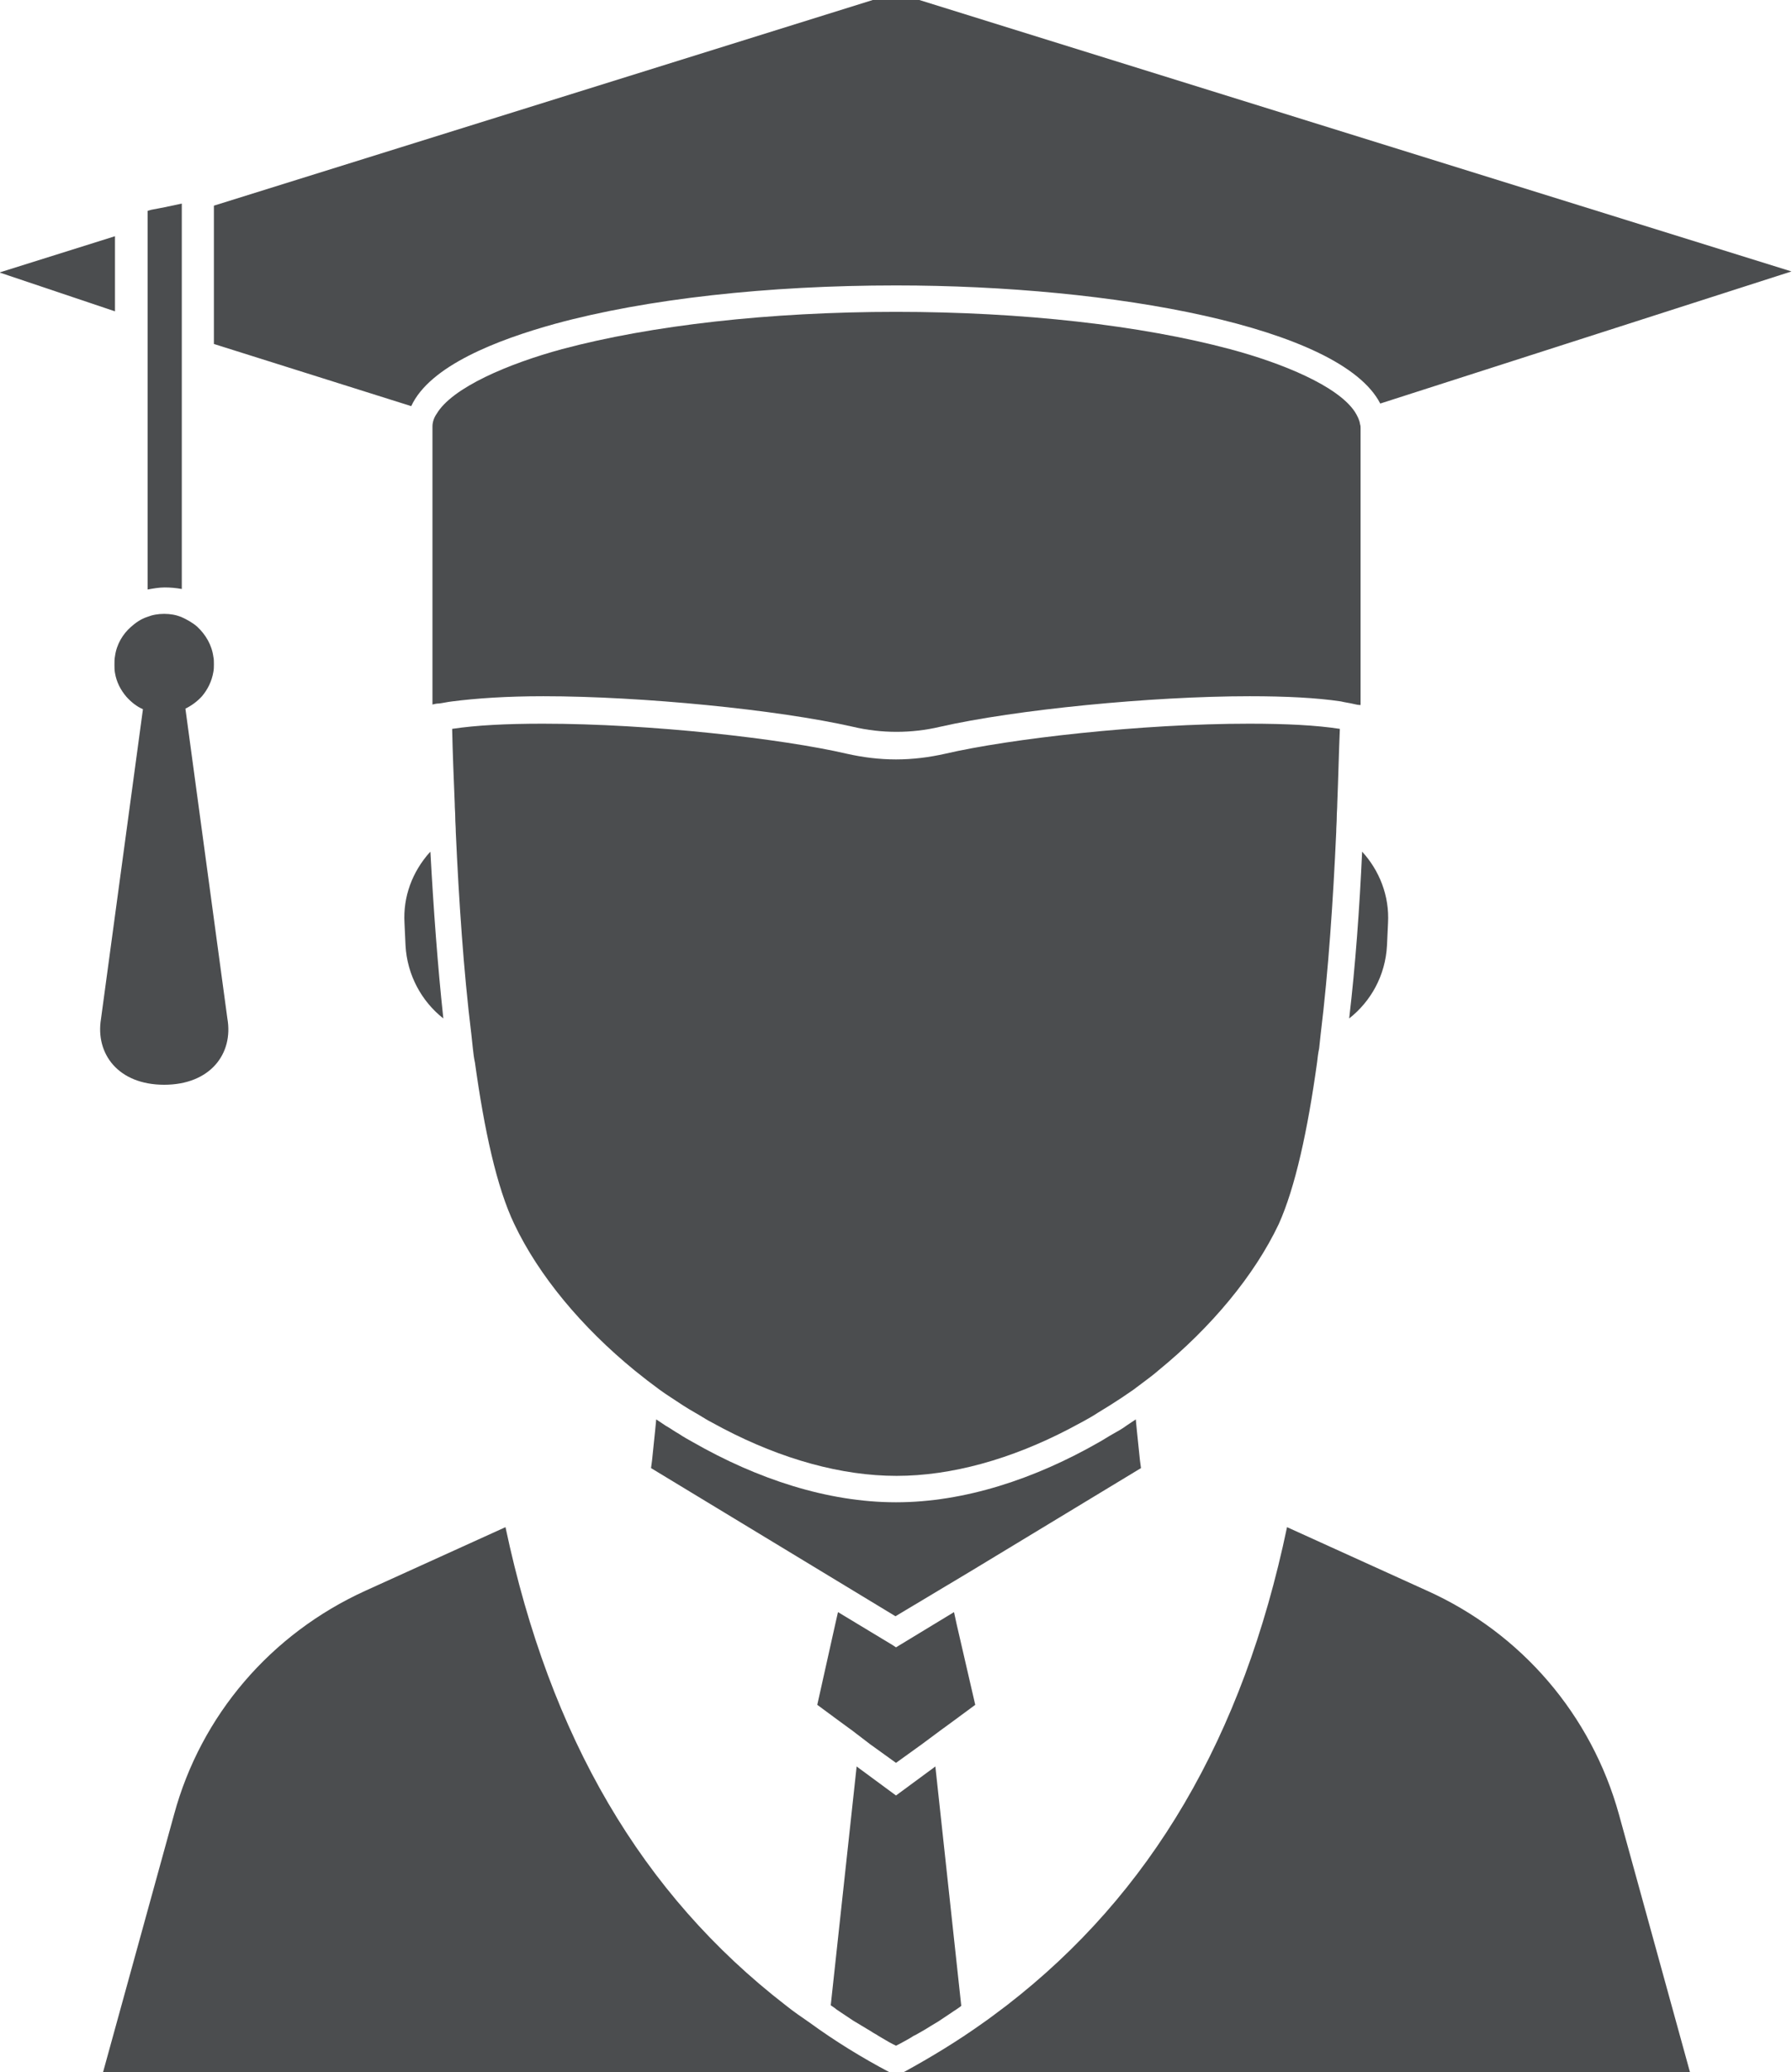
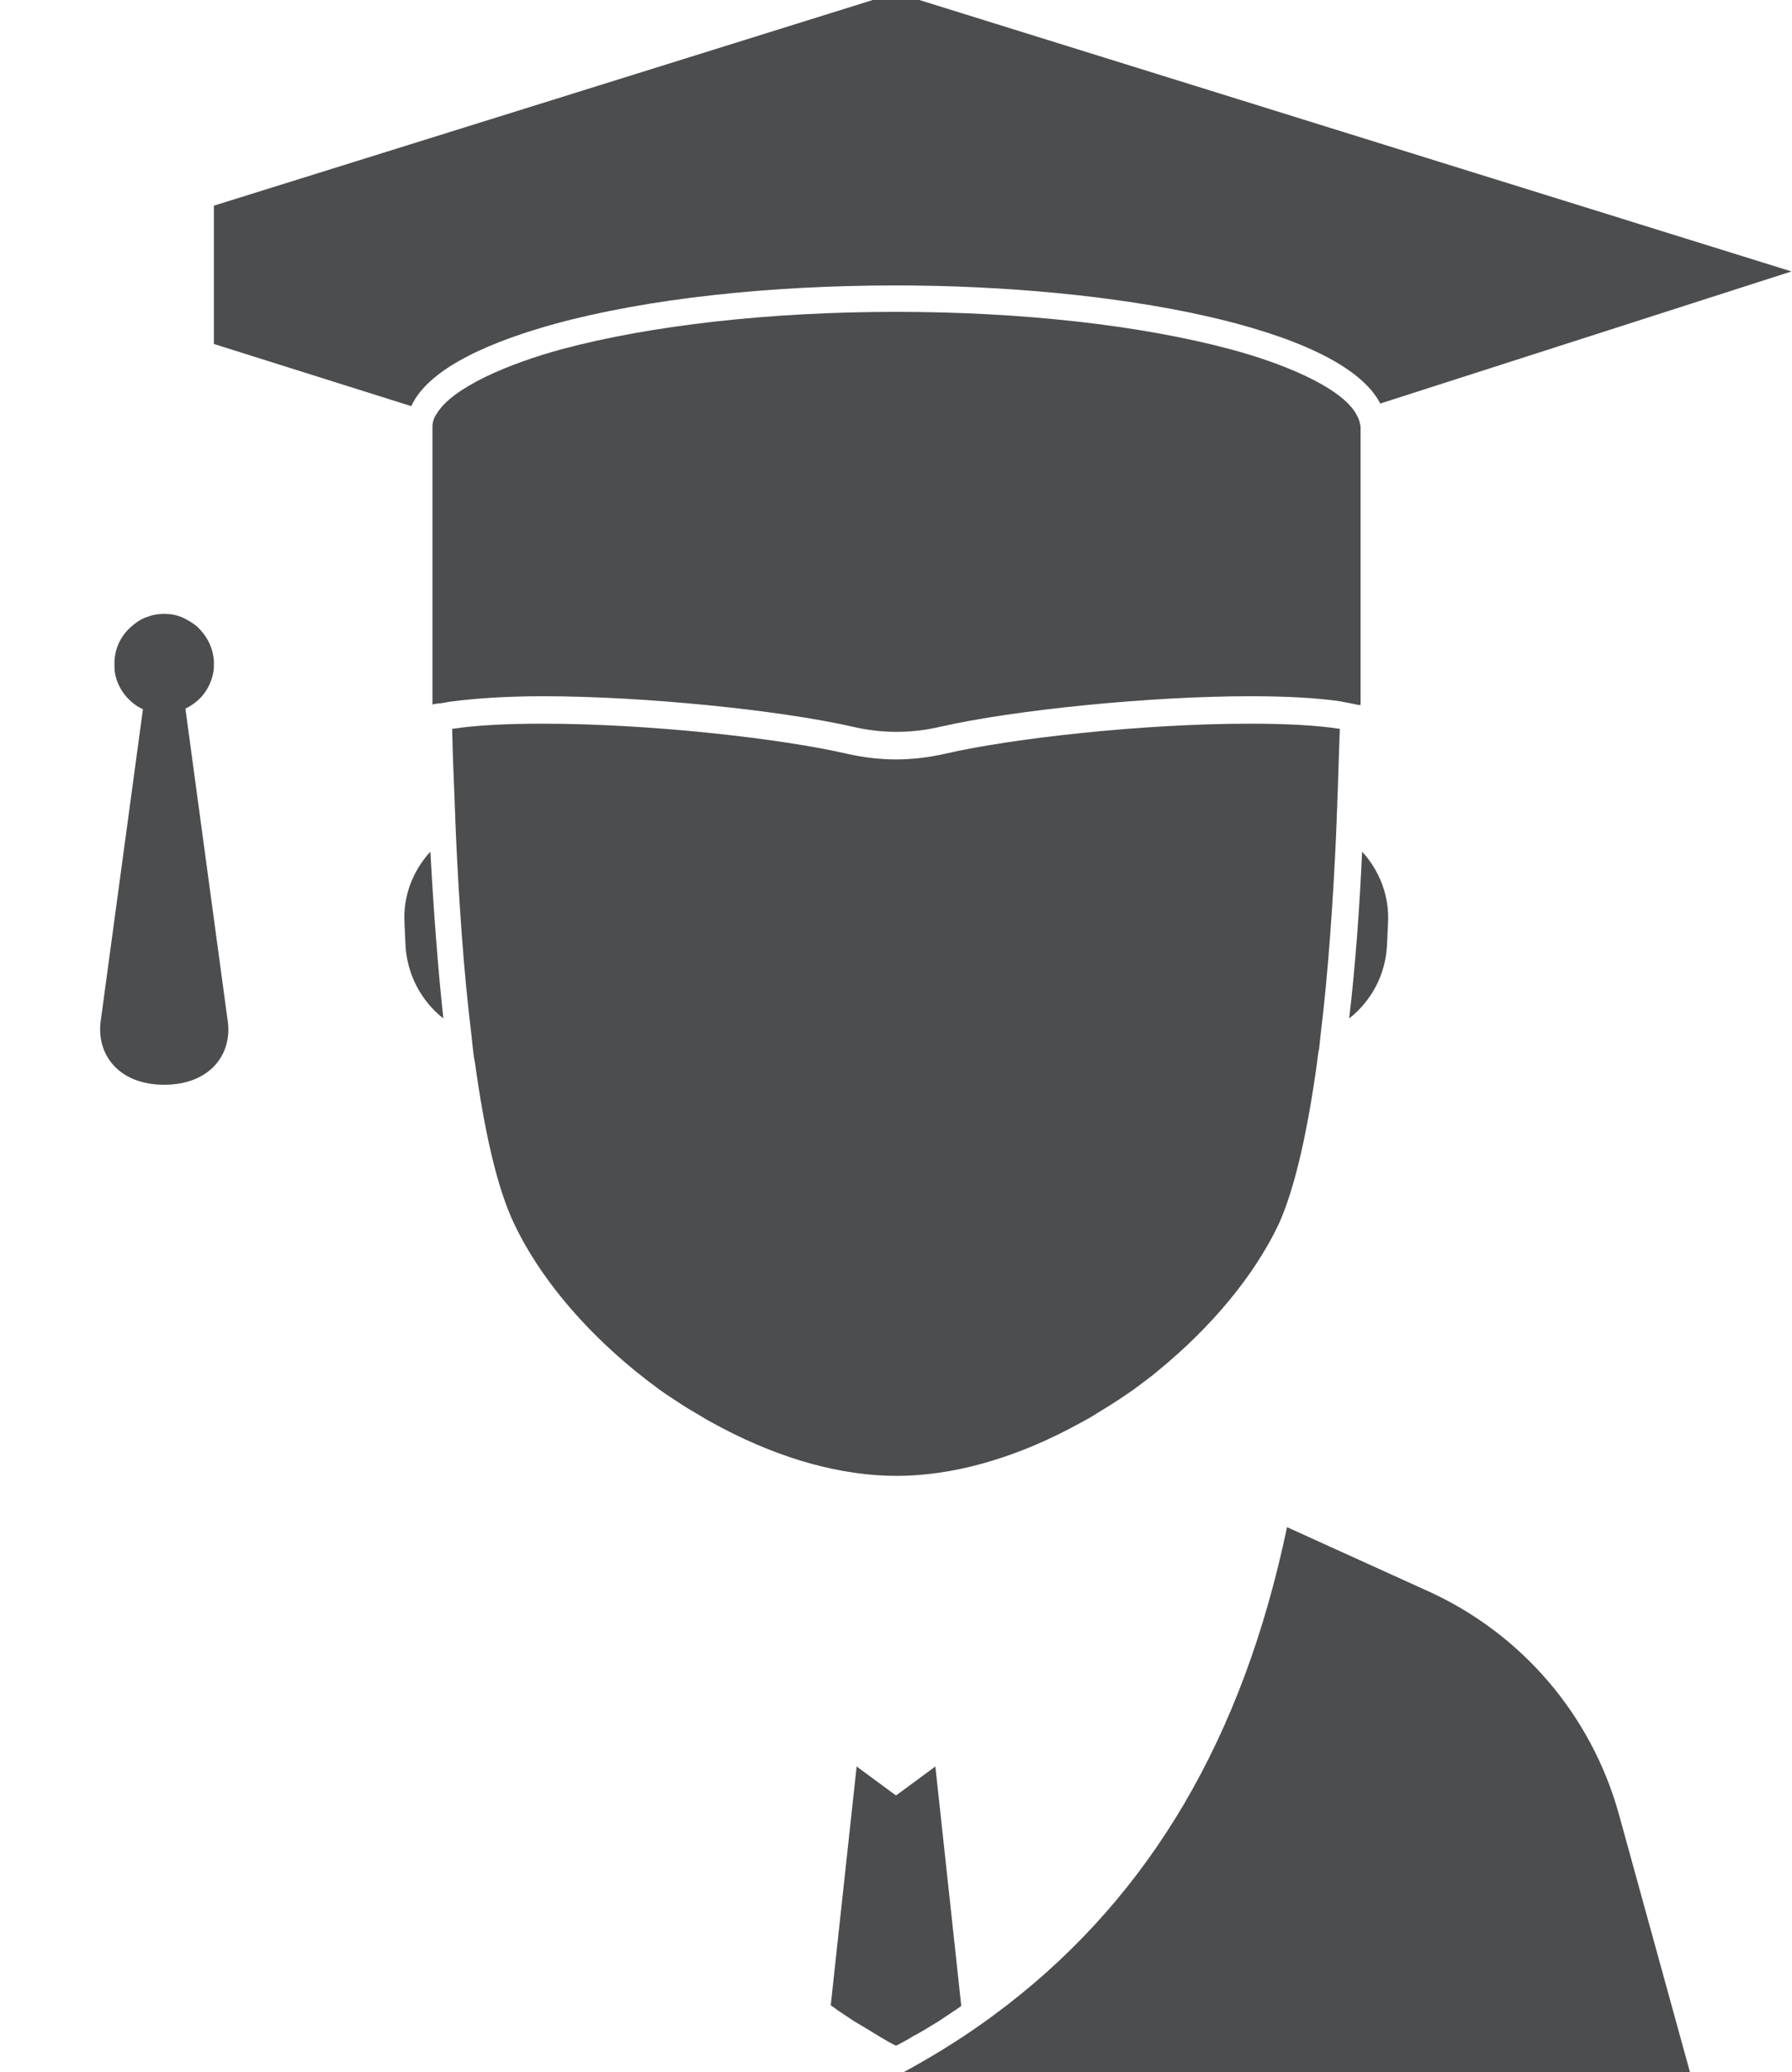
<svg xmlns="http://www.w3.org/2000/svg" version="1.1" id="Layer_1" x="0px" y="0px" viewBox="0 0 34.6 40" style="enable-background:new 0 0 34.6 40;" xml:space="preserve">
  <style type="text/css">
	.st0{fill:#4B4D4F;}
</style>
  <g>
    <path class="st0" d="M27.56,30.71l-2.71-1.23c-0.85,4.06-2.63,7.08-5.41,9.23c-0.15,0.11-0.3,0.23-0.46,0.34   c-0.49,0.35-1,0.66-1.53,0.95h15.18l-1.37-4.97C30.73,33.11,29.38,31.53,27.56,30.71z" />
-     <path class="st0" d="M15.17,38.71c-2.78-2.15-4.55-5.17-5.41-9.23l-2.71,1.23c-1.82,0.83-3.17,2.4-3.69,4.32L1.99,40h15.18   c-0.53-0.28-1.05-0.6-1.53-0.95C15.48,38.94,15.32,38.83,15.17,38.71z" />
-     <path class="st0" d="M18.76,30.32L18.76,30.32l3.27-1.98l-0.02-0.15l-0.03-0.29l-0.03-0.29l-0.02-0.21   c-0.06,0.04-0.12,0.08-0.18,0.12c-0.08,0.06-0.17,0.11-0.26,0.16s-0.18,0.11-0.27,0.16C19.98,28.55,18.62,29,17.3,29l0,0l0,0   c-1.32,0-2.68-0.45-3.92-1.16c-0.09-0.05-0.18-0.1-0.27-0.16c-0.09-0.05-0.17-0.11-0.26-0.16c-0.06-0.04-0.12-0.08-0.18-0.12   l-0.02,0.21l-0.03,0.29l-0.03,0.29l-0.02,0.15l4.72,2.86L18.76,30.32z" />
    <path class="st0" d="M26.78,18.25l0.02-0.43c0.03-0.53-0.17-1.02-0.5-1.38c-0.05,1.1-0.13,2.2-0.25,3.22   C26.47,19.33,26.75,18.83,26.78,18.25z" />
    <path class="st0" d="M8.3,16.45c-0.34,0.38-0.52,0.86-0.49,1.37l0.02,0.43c0.03,0.57,0.31,1.08,0.73,1.41   c-0.11-1.02-0.19-2.12-0.25-3.22C8.31,16.44,8.31,16.45,8.3,16.45z" />
    <path class="st0" d="M25.43,20.51c0.01-0.09,0.02-0.18,0.04-0.27c0.01-0.09,0.02-0.18,0.03-0.28c0.15-1.23,0.24-2.58,0.3-3.9   c0-0.09,0.01-0.19,0.01-0.28s0.01-0.18,0.01-0.27c0.02-0.49,0.03-0.98,0.05-1.44c-0.45-0.07-1.04-0.1-1.75-0.1   c-2.09,0-4.62,0.29-5.87,0.58c-0.31,0.07-0.63,0.11-0.95,0.11s-0.64-0.04-0.95-0.11c-1.25-0.29-3.78-0.58-5.87-0.58   c-0.7,0-1.29,0.03-1.75,0.1c0.01,0.47,0.03,0.95,0.05,1.44c0,0.09,0.01,0.18,0.01,0.27s0.01,0.19,0.01,0.28   c0.06,1.32,0.15,2.68,0.3,3.9c0.01,0.09,0.02,0.19,0.03,0.28c0.01,0.09,0.02,0.18,0.04,0.27c0.18,1.3,0.42,2.41,0.76,3.12   c0.47,0.99,1.3,1.99,2.33,2.83c0.08,0.06,0.16,0.13,0.24,0.19c0.08,0.06,0.16,0.12,0.24,0.18c0.07,0.05,0.14,0.1,0.22,0.15   c0.15,0.1,0.3,0.2,0.46,0.29c0.09,0.05,0.18,0.11,0.27,0.16s0.19,0.1,0.28,0.15c1.13,0.59,2.28,0.91,3.34,0.91s2.21-0.32,3.34-0.91   c0.09-0.05,0.19-0.1,0.28-0.15s0.18-0.1,0.27-0.16c0.15-0.09,0.31-0.19,0.46-0.29c0.07-0.05,0.15-0.1,0.22-0.15   c0.08-0.06,0.16-0.12,0.24-0.18s0.16-0.12,0.24-0.19c1.03-0.84,1.86-1.84,2.33-2.83C25.01,22.92,25.25,21.81,25.43,20.51z" />
-     <polygon class="st0" points="2.22,4.56 -0.01,5.26 2.22,6.01  " />
    <path class="st0" d="M10.72,6.25c1.76-0.48,4.1-0.74,6.58-0.74c4.18,0,8.59,0.8,9.35,2.28l7.94-2.55L17.3-0.14L4.13,3.97v2.67   l3.81,1.2C8.3,7.06,9.6,6.56,10.72,6.25z" />
    <path class="st0" d="M26.14,13.59c0.04,0.01,0.09,0.02,0.13,0.02v-3.34V8.46v-0.2c0-0.02,0-0.04-0.01-0.07   c-0.01-0.08-0.05-0.16-0.1-0.24c-0.33-0.5-1.4-0.94-2.41-1.21c-1.72-0.46-4.01-0.72-6.45-0.72s-4.73,0.26-6.45,0.72   C9.82,7.02,8.73,7.48,8.43,7.99C8.38,8.06,8.35,8.15,8.35,8.23c0,0.01,0,0.02,0,0.03v0.23v1.77v3.34c0.04-0.01,0.08-0.02,0.13-0.02   c0.08-0.01,0.16-0.03,0.25-0.04c0.47-0.06,1.05-0.1,1.76-0.1c1.9,0,4.53,0.26,5.98,0.59c0.55,0.13,1.13,0.13,1.68,0   c1.45-0.33,4.08-0.59,5.98-0.59c0.7,0,1.29,0.03,1.76,0.1C25.97,13.56,26.06,13.57,26.14,13.59z" />
-     <path class="st0" d="M3.51,11.37v-4.4V6.7V6.44V4.16V3.93L3.18,4L2.92,4.05L2.85,4.07V4.1v0.27v1.86V6.5v0.27v4.61   c0.11-0.02,0.22-0.04,0.33-0.04C3.29,11.34,3.4,11.35,3.51,11.37z" />
    <path class="st0" d="M3.17,20.94c0.89,0,1.34-0.6,1.22-1.28l-0.81-5.98c0.12-0.06,0.23-0.14,0.32-0.24   c0.11-0.13,0.19-0.29,0.22-0.47c0.01-0.05,0.01-0.1,0.01-0.15c0-0.05,0-0.1-0.01-0.14c-0.03-0.23-0.15-0.43-0.31-0.58   c-0.09-0.08-0.2-0.14-0.31-0.19c-0.1-0.04-0.21-0.06-0.33-0.06s-0.23,0.02-0.33,0.06c-0.12,0.04-0.22,0.11-0.31,0.19   c-0.16,0.14-0.28,0.34-0.31,0.57c-0.01,0.05-0.01,0.1-0.01,0.16c0,0.05,0,0.11,0.01,0.16c0.03,0.18,0.11,0.33,0.22,0.46   c0.09,0.1,0.2,0.19,0.32,0.24l-0.81,5.98C1.84,20.34,2.28,20.94,3.17,20.94z" />
    <path class="st0" d="M17.77,39.23c0.07-0.04,0.14-0.08,0.2-0.12c0.05-0.03,0.1-0.06,0.15-0.09c0.06-0.04,0.12-0.08,0.18-0.12   c0.05-0.03,0.1-0.07,0.15-0.1c0.04-0.03,0.08-0.05,0.11-0.08l0,0l-0.5-4.62l-0.76,0.56l-0.76-0.56l-0.5,4.61l0,0   c0.04,0.03,0.08,0.05,0.11,0.08c0.05,0.03,0.1,0.07,0.15,0.1c0.06,0.04,0.12,0.08,0.18,0.12c0.05,0.03,0.1,0.06,0.15,0.09   c0.07,0.04,0.13,0.08,0.2,0.12c0.04,0.03,0.09,0.05,0.13,0.08c0.09,0.05,0.18,0.11,0.28,0.16c0.02,0.01,0.04,0.02,0.06,0.03   c0.02-0.01,0.04-0.02,0.06-0.03c0.09-0.05,0.19-0.1,0.28-0.16C17.69,39.28,17.73,39.25,17.77,39.23z" />
-     <polygon class="st0" points="16.46,33.41 16.8,33.67 17.3,34.03 17.8,33.67 18.15,33.41 18.41,33.22 18.83,32.91 18.47,31.35    18.42,31.12 18.42,31.12 17.3,31.8 17.24,31.76 16.18,31.12 16.13,31.34 15.78,32.91 16.2,33.22  " />
  </g>
</svg>